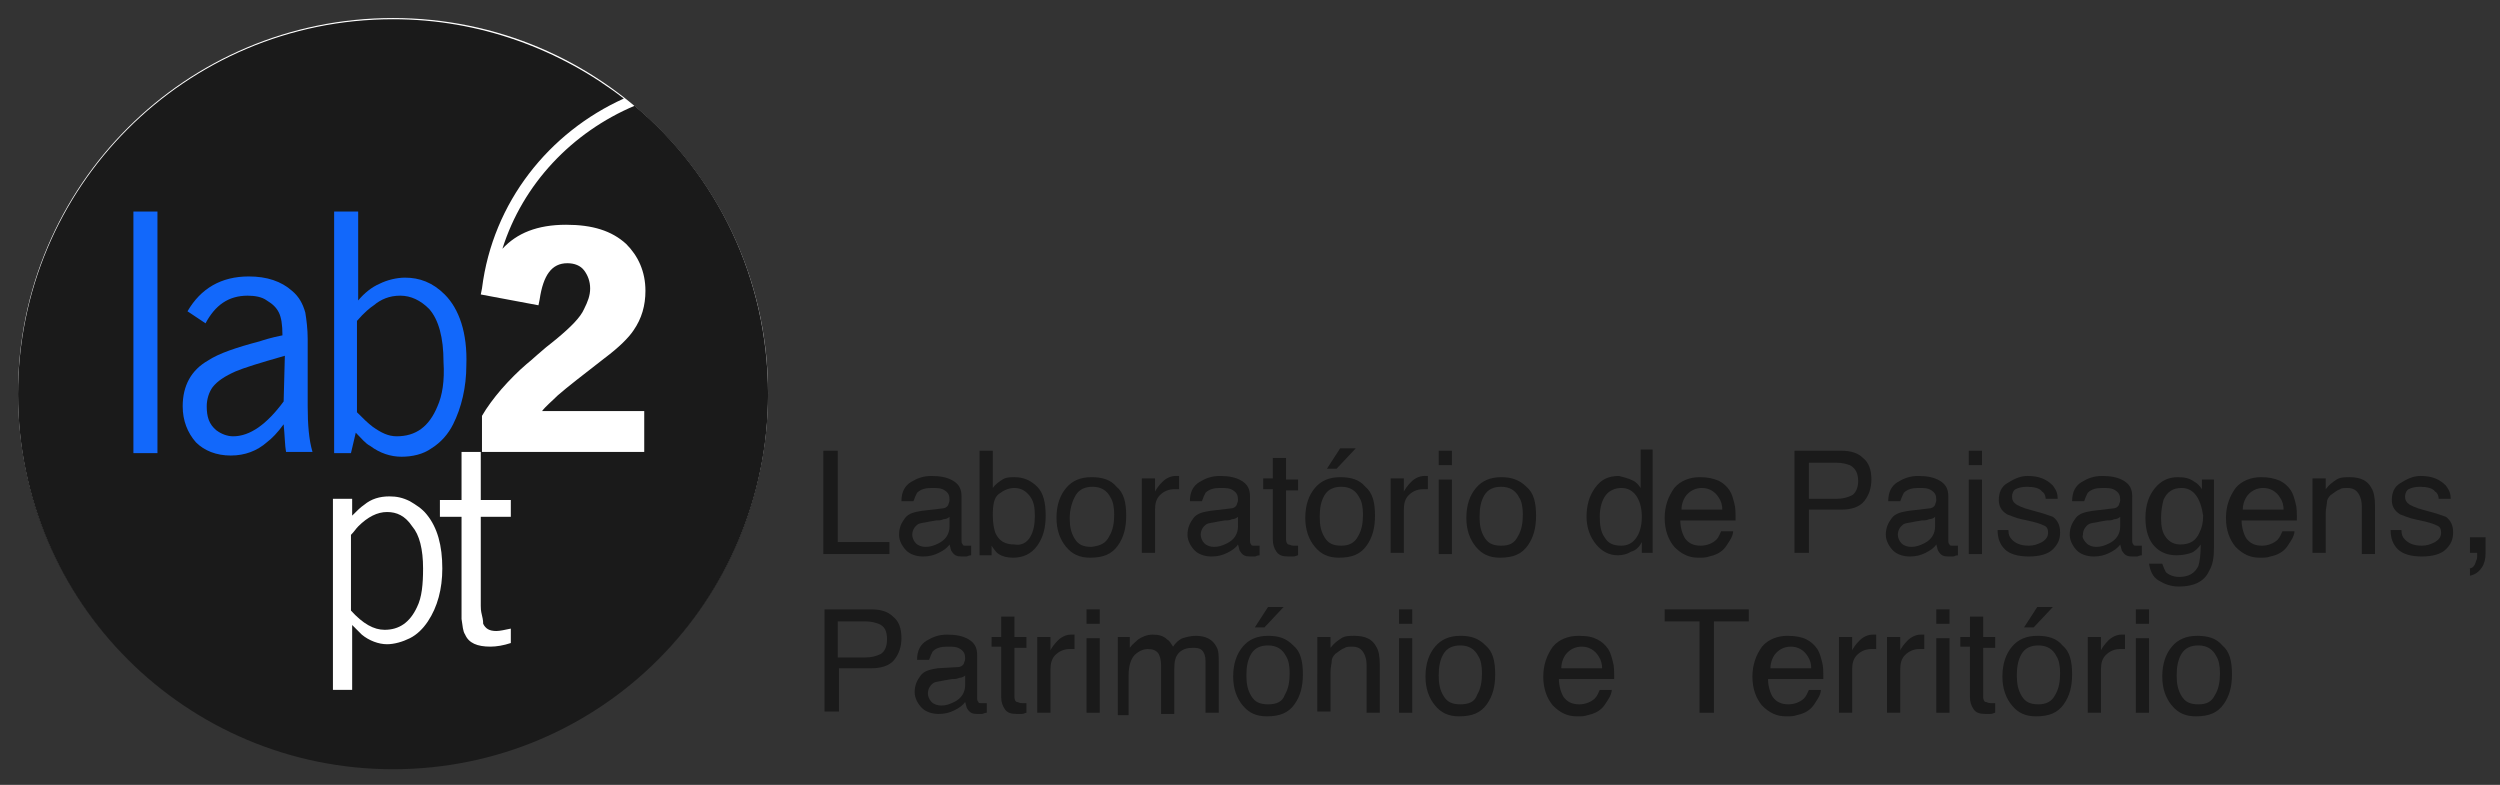
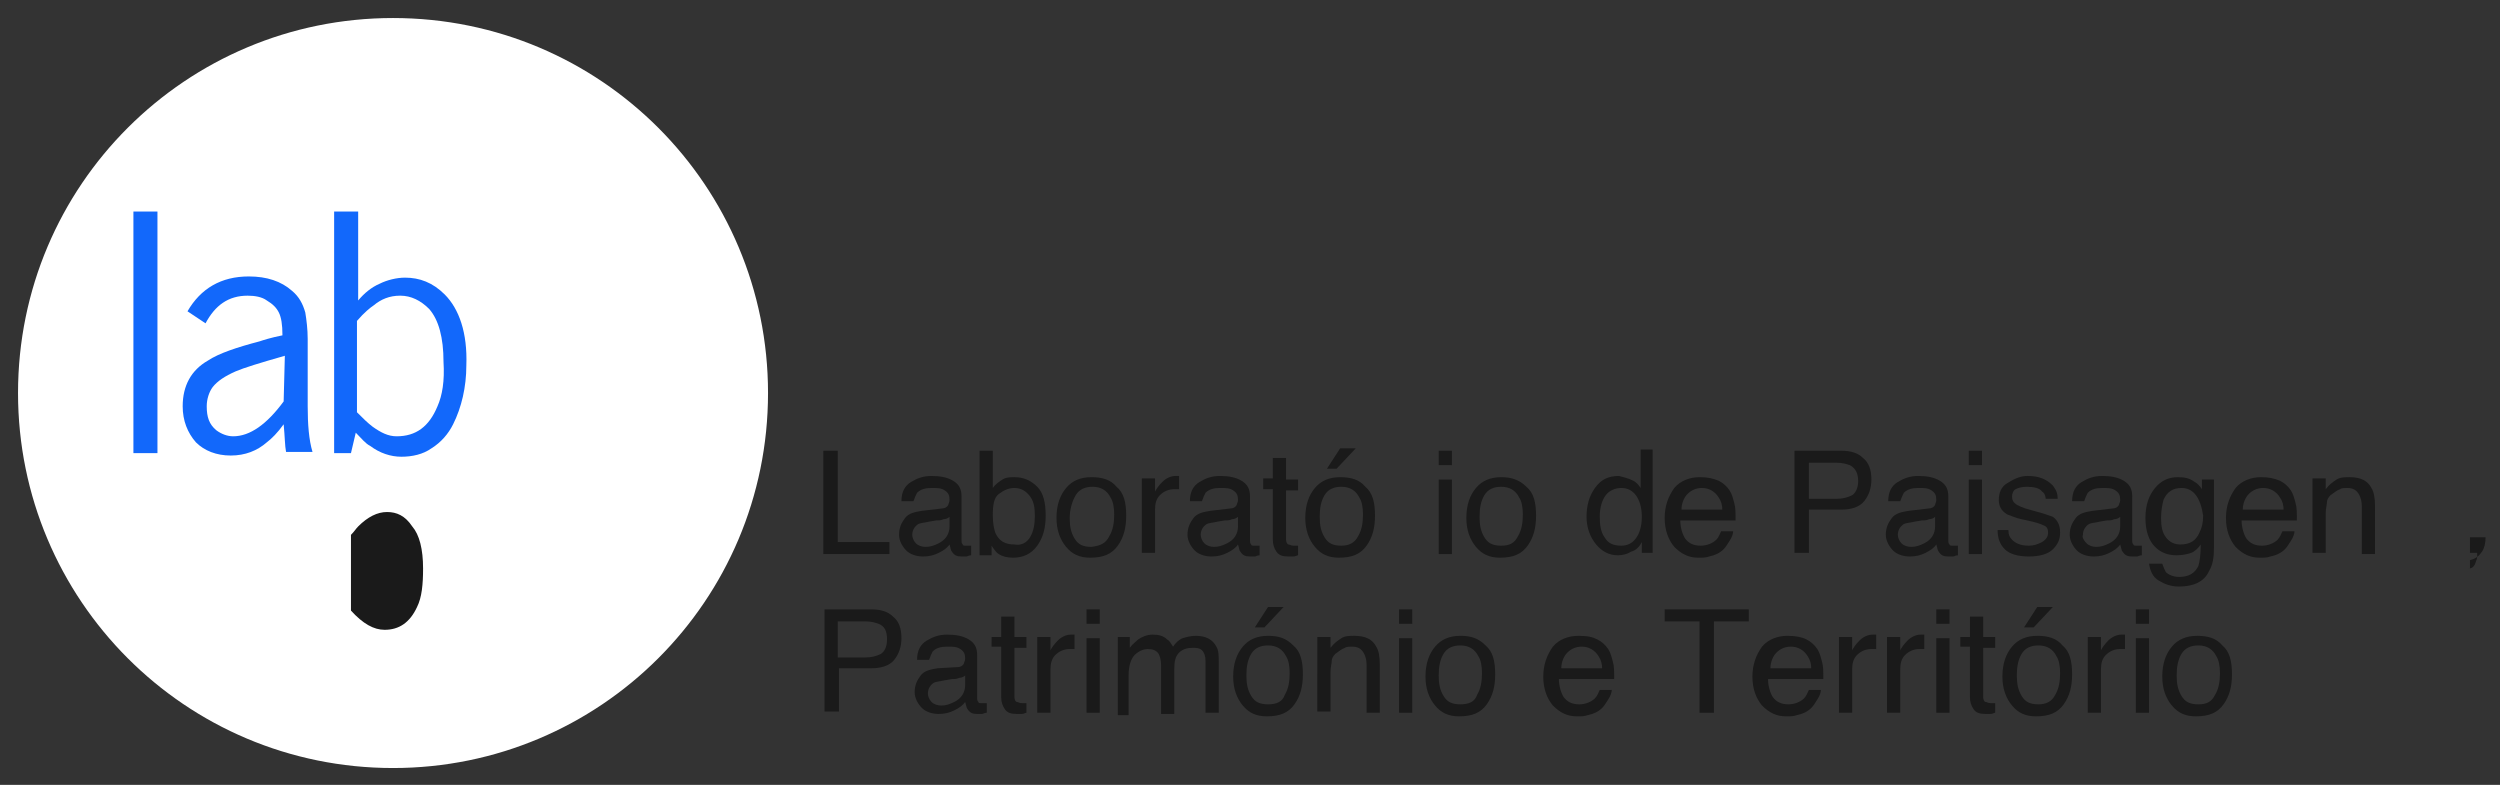
<svg xmlns="http://www.w3.org/2000/svg" version="1.1" id="Camada_1" x="0px" y="0px" viewBox="0 0 208 65.3" style="enable-background:new 0 0 208 65.3;" xml:space="preserve">
  <rect x="0" y="0" width="208" height="65.3" fill="#333333" stroke="none" />
  <style type="text/css">
	.st0{fill:#FFFFFF;}
	.st1{fill:#1A1A1A;}
	.st2{fill:#1268FB;}
</style>
  <g id="XMLID_103_">
    <g id="XMLID_106_">
      <path id="XMLID_149_" class="st0" d="M1.5,32.7c0-17.3,14-31.2,31.2-31.2c17.3,0,31.2,14,31.2,31.2c0,17.3-14,31.2-31.2,31.2    C15.4,63.9,1.5,49.9,1.5,32.7z" />
      <g id="XMLID_129_">
-         <path id="XMLID_142_" class="st1" d="M52.8,8.8c-5.2,2.2-9.3,6.5-11,11.9c1.2-1.3,2.9-2,5.3-2c2.2,0,3.8,0.5,5,1.6     c1,1,1.6,2.3,1.6,3.9c0,1.2-0.3,2.3-1,3.3c-0.4,0.6-1.2,1.4-2.4,2.3c-1.8,1.4-3.1,2.4-3.9,3.1c-0.5,0.5-1,0.9-1.3,1.3     c0.3,0,0.5,0,0.6,0l1.9,0l6,0v3.4l-13.5,0v-3c0.4-0.7,1-1.5,1.6-2.2c0.7-0.8,1.4-1.5,2.1-2.1c0.4-0.3,1.2-1.1,2.5-2.1     c1.2-1,2-1.8,2.3-2.5c0.3-0.6,0.5-1.1,0.5-1.7c0-0.6-0.2-1.1-0.5-1.5c-0.3-0.4-0.8-0.6-1.4-0.6c-1.3,0-2,1-2.3,3l-0.1,0.5     l-4.8-0.9l0.1-0.5l0,0c0.9-7.2,5.6-13,11.8-15.8c-5.3-4.1-12-6.6-19.2-6.6c-17.3,0-31.2,14-31.2,31.2c0,17.3,14,31.2,31.2,31.2     c17.3,0,31.2-14,31.2-31.2C63.9,23.1,59.6,14.5,52.8,8.8z M35.6,51.7c-0.4,0.6-0.9,1.1-1.5,1.4c-0.6,0.3-1.3,0.5-1.9,0.5     c-0.7,0-1.5-0.3-2.1-0.8c-0.2-0.2-0.5-0.5-0.8-0.8v5.4h-1.6l0-15.9h1.6v1.4c0.4-0.4,0.7-0.7,1-0.9c0.6-0.5,1.3-0.7,2.1-0.7     c0.6,0,1.1,0.1,1.7,0.4c0.5,0.3,1,0.6,1.4,1.1c0.9,1.1,1.3,2.6,1.3,4.5C36.8,49,36.4,50.5,35.6,51.7z M42.5,43H40l0,7.4     c0,0.2,0,0.4,0.1,0.8c0.1,0.4,0.1,0.6,0.1,0.7c0.2,0.4,0.5,0.6,1.1,0.6c0.3,0,0.7-0.1,1.2-0.2v1.2c-0.6,0.2-1.2,0.3-1.7,0.3     c-1.1,0-1.8-0.3-2.1-1c-0.2-0.3-0.2-0.7-0.3-1.3c0-0.1,0-0.6,0-1.5v-7h-1.8v-1.4h1.8l0-4H40v4l2.5,0V43z" />
        <path id="XMLID_141_" class="st1" d="M32.2,42.6c-0.8,0-1.6,0.4-2.4,1.2c-0.2,0.2-0.3,0.4-0.6,0.7l0,6.3c1,1.1,1.9,1.6,2.8,1.6     c1.2,0,2.1-0.6,2.7-1.9c0.4-0.8,0.5-1.9,0.5-3.2c0-1.6-0.3-2.8-0.9-3.5C33.7,42.9,33,42.6,32.2,42.6z" />
      </g>
      <g id="XMLID_107_">
        <path id="XMLID_124_" class="st2" d="M25.6,28.2c0-0.8-0.1-1.6-0.2-2.2c-0.2-0.7-0.5-1.3-1.1-1.8c-0.9-0.8-2.1-1.2-3.6-1.2     c-2.3,0-4,1-5.1,2.9l1.5,1c0.8-1.5,1.9-2.3,3.5-2.3c0.6,0,1.2,0.1,1.6,0.4c0.5,0.3,0.8,0.6,1,1c0.2,0.4,0.3,1,0.3,1.9     c-1,0.2-1.6,0.4-1.9,0.5c-1.9,0.5-3.4,1-4.3,1.6c-1.4,0.8-2.1,2.1-2.1,3.8c0,1.2,0.4,2.2,1.1,3c0.7,0.7,1.7,1.1,2.9,1.1     c1.2,0,2.2-0.4,3-1.1c0.4-0.3,0.9-0.8,1.4-1.5c0.1,1,0.1,1.8,0.2,2.3H26c-0.3-1-0.4-2.3-0.4-3.8L25.6,28.2z M23.6,33.4     c-1.4,1.9-2.8,2.9-4.2,2.9c-0.5,0-1-0.2-1.4-0.5c-0.6-0.5-0.8-1.1-0.8-2c0-0.6,0.2-1.2,0.5-1.6c0.4-0.5,1-0.9,1.9-1.3     c0.7-0.3,2-0.7,4.1-1.3L23.6,33.4z" />
        <rect id="XMLID_111_" x="11.1" y="17.6" class="st2" width="2" height="20.1" />
        <path id="XMLID_108_" class="st2" d="M37,24.5c-1-1-2.1-1.4-3.3-1.4c-0.7,0-1.5,0.2-2.1,0.5c-0.7,0.3-1.3,0.8-1.8,1.4v-7.4h-2     l0,20.1h1.4l0.4-1.7c0.5,0.5,0.8,0.9,1.2,1.1c0.8,0.6,1.7,0.9,2.6,0.9c0.9,0,1.8-0.2,2.5-0.7c0.8-0.5,1.4-1.2,1.8-2     c0.7-1.4,1.1-3.1,1.1-4.9C38.9,27.7,38.2,25.7,37,24.5z M36.4,33.8c-0.7,1.7-1.8,2.5-3.4,2.5c-0.7,0-1.3-0.3-2-0.8     c-0.4-0.3-0.8-0.7-1.3-1.2v-7.6c0.6-0.7,1.1-1.1,1.4-1.3c0.6-0.5,1.3-0.8,2.2-0.8c0.9,0,1.7,0.4,2.4,1.1c0.8,0.9,1.2,2.4,1.2,4.4     C37,31.7,36.8,32.9,36.4,33.8z" />
      </g>
    </g>
    <g id="XMLID_572_">
      <path id="XMLID_573_" class="st1" d="M68.5,37.5h1.2v7.6H74v1h-5.5V37.5z" />
      <path id="XMLID_575_" class="st1" d="M78.4,42.3c0.2,0,0.4-0.1,0.5-0.3c0-0.1,0.1-0.2,0.1-0.4c0-0.4-0.1-0.6-0.4-0.8    c-0.3-0.2-0.6-0.2-1.1-0.2c-0.5,0-0.9,0.1-1.2,0.4c-0.1,0.2-0.2,0.4-0.3,0.7h-1c0-0.8,0.3-1.3,0.8-1.6c0.5-0.3,1-0.5,1.7-0.5    c0.7,0,1.3,0.1,1.8,0.4c0.5,0.3,0.7,0.7,0.7,1.3V45c0,0.1,0,0.2,0.1,0.3c0,0.1,0.1,0.1,0.3,0.1c0,0,0.1,0,0.2,0s0.1,0,0.2,0v0.8    c-0.2,0-0.3,0.1-0.4,0.1s-0.2,0-0.4,0c-0.4,0-0.6-0.1-0.8-0.4c-0.1-0.1-0.1-0.3-0.2-0.6c-0.2,0.3-0.5,0.5-0.9,0.7    s-0.8,0.3-1.3,0.3c-0.6,0-1.1-0.2-1.4-0.5s-0.6-0.8-0.6-1.3c0-0.6,0.2-1,0.5-1.4s0.8-0.5,1.4-0.6L78.4,42.3z M76.2,45.2    c0.2,0.2,0.5,0.3,0.8,0.3c0.4,0,0.7-0.1,1.1-0.3c0.6-0.3,0.9-0.8,0.9-1.4v-0.8c-0.1,0.1-0.3,0.2-0.5,0.2c-0.2,0.1-0.4,0.1-0.6,0.1    l-0.6,0.1c-0.4,0.1-0.7,0.1-0.9,0.2c-0.3,0.2-0.5,0.5-0.5,0.9C75.9,44.7,76,45,76.2,45.2z" />
      <path id="XMLID_578_" class="st1" d="M81.6,37.5h1v3.1c0.2-0.3,0.5-0.5,0.8-0.7c0.3-0.2,0.7-0.2,1-0.2c0.8,0,1.4,0.3,1.9,0.8    s0.7,1.3,0.7,2.4c0,1-0.2,1.8-0.7,2.5s-1.2,1-2,1c-0.5,0-0.9-0.1-1.2-0.3c-0.2-0.1-0.4-0.4-0.6-0.7v0.8h-1V37.5z M85.7,44.7    c0.3-0.5,0.4-1.1,0.4-1.8c0-0.7-0.1-1.2-0.4-1.6c-0.3-0.4-0.7-0.7-1.3-0.7c-0.5,0-0.9,0.2-1.3,0.5s-0.5,0.9-0.5,1.8    c0,0.6,0.1,1.1,0.2,1.4c0.3,0.7,0.8,1,1.6,1C84.9,45.4,85.4,45.2,85.7,44.7z" />
      <path id="XMLID_581_" class="st1" d="M92.9,40.5c0.6,0.5,0.8,1.3,0.8,2.4c0,1-0.2,1.8-0.7,2.5c-0.5,0.7-1.2,1-2.3,1    c-0.9,0-1.5-0.3-2-0.9c-0.5-0.6-0.8-1.4-0.8-2.4c0-1.1,0.3-1.9,0.8-2.5c0.5-0.6,1.2-0.9,2.1-0.9C91.7,39.7,92.4,39.9,92.9,40.5z     M92.3,44.6c0.3-0.5,0.4-1.1,0.4-1.8c0-0.6-0.1-1.1-0.3-1.4c-0.3-0.6-0.8-0.9-1.5-0.9c-0.6,0-1.1,0.2-1.4,0.7S89,42.4,89,43.1    c0,0.7,0.1,1.2,0.4,1.7s0.7,0.7,1.4,0.7C91.6,45.4,92,45.2,92.3,44.6z" />
      <path id="XMLID_584_" class="st1" d="M95.1,39.8h1v1.1c0.1-0.2,0.3-0.5,0.6-0.8s0.7-0.5,1.1-0.5c0,0,0.1,0,0.1,0s0.1,0,0.2,0v1.1    c-0.1,0-0.1,0-0.2,0s-0.1,0-0.2,0c-0.5,0-0.9,0.2-1.2,0.5s-0.4,0.7-0.4,1.2v3.6h-1.1V39.8z" />
      <path id="XMLID_586_" class="st1" d="M102.4,42.3c0.2,0,0.4-0.1,0.5-0.3c0-0.1,0.1-0.2,0.1-0.4c0-0.4-0.1-0.6-0.4-0.8    c-0.3-0.2-0.6-0.2-1.1-0.2c-0.5,0-0.9,0.1-1.2,0.4c-0.1,0.2-0.2,0.4-0.3,0.7h-1c0-0.8,0.3-1.3,0.8-1.6c0.5-0.3,1-0.5,1.7-0.5    c0.7,0,1.3,0.1,1.8,0.4c0.5,0.3,0.7,0.7,0.7,1.3V45c0,0.1,0,0.2,0.1,0.3c0,0.1,0.1,0.1,0.3,0.1c0,0,0.1,0,0.2,0s0.1,0,0.2,0v0.8    c-0.2,0-0.3,0.1-0.4,0.1s-0.2,0-0.4,0c-0.4,0-0.6-0.1-0.8-0.4c-0.1-0.1-0.1-0.3-0.2-0.6c-0.2,0.3-0.5,0.5-0.9,0.7    s-0.8,0.3-1.3,0.3c-0.6,0-1.1-0.2-1.4-0.5s-0.6-0.8-0.6-1.3c0-0.6,0.2-1,0.5-1.4s0.8-0.5,1.4-0.6L102.4,42.3z M100.2,45.2    c0.2,0.2,0.5,0.3,0.8,0.3c0.4,0,0.7-0.1,1.1-0.3c0.6-0.3,0.9-0.8,0.9-1.4v-0.8c-0.1,0.1-0.3,0.2-0.5,0.2c-0.2,0.1-0.4,0.1-0.6,0.1    l-0.6,0.1c-0.4,0.1-0.7,0.1-0.9,0.2c-0.3,0.2-0.5,0.5-0.5,0.9C99.9,44.7,100,45,100.2,45.2z" />
      <path id="XMLID_589_" class="st1" d="M105.9,38.1h1.1v1.8h1v0.9h-1v4.1c0,0.2,0.1,0.4,0.2,0.4c0.1,0,0.2,0.1,0.4,0.1    c0.1,0,0.1,0,0.2,0s0.1,0,0.2,0v0.8c-0.1,0-0.2,0.1-0.4,0.1s-0.3,0-0.4,0c-0.5,0-0.8-0.1-1-0.4s-0.3-0.6-0.3-1v-4.2h-0.8v-0.9h0.8    V38.1z" />
      <path id="XMLID_591_" class="st1" d="M113.6,40.5c0.6,0.5,0.8,1.3,0.8,2.4c0,1-0.2,1.8-0.7,2.5c-0.5,0.7-1.2,1-2.3,1    c-0.9,0-1.5-0.3-2-0.9c-0.5-0.6-0.8-1.4-0.8-2.4c0-1.1,0.3-1.9,0.8-2.5c0.5-0.6,1.2-0.9,2.1-0.9C112.4,39.7,113.1,39.9,113.6,40.5    z M113,44.6c0.3-0.5,0.4-1.1,0.4-1.8c0-0.6-0.1-1.1-0.3-1.4c-0.3-0.6-0.8-0.9-1.5-0.9c-0.6,0-1.1,0.2-1.4,0.7s-0.4,1.1-0.4,1.8    c0,0.7,0.1,1.2,0.4,1.7s0.7,0.7,1.4,0.7C112.2,45.4,112.7,45.2,113,44.6z M112.8,37.3l-1.6,1.7h-0.8l1.1-1.7H112.8z" />
-       <path id="XMLID_595_" class="st1" d="M115.8,39.8h1v1.1c0.1-0.2,0.3-0.5,0.6-0.8s0.7-0.5,1.1-0.5c0,0,0.1,0,0.1,0s0.1,0,0.2,0v1.1    c-0.1,0-0.1,0-0.2,0s-0.1,0-0.2,0c-0.5,0-0.9,0.2-1.2,0.5s-0.4,0.7-0.4,1.2v3.6h-1.1V39.8z" />
      <path id="XMLID_597_" class="st1" d="M119.7,37.5h1.1v1.2h-1.1V37.5z M119.7,39.9h1.1v6.2h-1.1V39.9z" />
      <path id="XMLID_600_" class="st1" d="M127,40.5c0.6,0.5,0.8,1.3,0.8,2.4c0,1-0.2,1.8-0.7,2.5c-0.5,0.7-1.2,1-2.3,1    c-0.9,0-1.5-0.3-2-0.9c-0.5-0.6-0.8-1.4-0.8-2.4c0-1.1,0.3-1.9,0.8-2.5c0.5-0.6,1.2-0.9,2.1-0.9C125.7,39.7,126.4,39.9,127,40.5z     M126.3,44.6c0.3-0.5,0.4-1.1,0.4-1.8c0-0.6-0.1-1.1-0.3-1.4c-0.3-0.6-0.8-0.9-1.5-0.9c-0.6,0-1.1,0.2-1.4,0.7s-0.4,1.1-0.4,1.8    c0,0.7,0.1,1.2,0.4,1.7s0.7,0.7,1.4,0.7C125.6,45.4,126,45.2,126.3,44.6z" />
      <path id="XMLID_603_" class="st1" d="M135.9,40c0.2,0.1,0.4,0.3,0.6,0.6v-3.2h1v8.6h-0.9v-0.9c-0.2,0.4-0.5,0.7-0.9,0.8    c-0.3,0.2-0.7,0.3-1.1,0.3c-0.7,0-1.3-0.3-1.8-0.9s-0.8-1.4-0.8-2.3c0-0.9,0.2-1.7,0.7-2.4s1.1-1,2-1    C135.1,39.7,135.5,39.8,135.9,40z M133.5,44.7c0.3,0.5,0.7,0.7,1.4,0.7c0.5,0,0.9-0.2,1.2-0.6c0.3-0.4,0.5-1,0.5-1.8    c0-0.8-0.2-1.4-0.5-1.8c-0.3-0.4-0.7-0.6-1.2-0.6c-0.5,0-1,0.2-1.3,0.6c-0.3,0.4-0.5,1-0.5,1.8C133.1,43.7,133.2,44.3,133.5,44.7z    " />
      <path id="XMLID_606_" class="st1" d="M143,40c0.4,0.2,0.7,0.5,0.9,0.8c0.2,0.3,0.3,0.7,0.4,1.1c0.1,0.3,0.1,0.8,0.1,1.4h-4.6    c0,0.6,0.2,1.2,0.4,1.5c0.3,0.4,0.7,0.6,1.3,0.6c0.5,0,1-0.2,1.3-0.5c0.2-0.2,0.3-0.5,0.4-0.7h1c0,0.2-0.1,0.5-0.3,0.8    s-0.3,0.5-0.5,0.7c-0.3,0.3-0.7,0.5-1.2,0.6c-0.3,0.1-0.5,0.1-0.9,0.1c-0.8,0-1.4-0.3-2-0.9c-0.5-0.6-0.8-1.4-0.8-2.4    c0-1,0.3-1.8,0.8-2.5c0.5-0.6,1.3-0.9,2.1-0.9C142.1,39.7,142.5,39.8,143,40z M143.3,42.5c0-0.5-0.1-0.8-0.3-1.1    c-0.3-0.5-0.8-0.8-1.4-0.8c-0.5,0-0.9,0.2-1.2,0.5c-0.3,0.3-0.5,0.8-0.5,1.3H143.3z" />
      <path id="XMLID_609_" class="st1" d="M149.3,37.5h3.9c0.8,0,1.4,0.2,1.8,0.6c0.5,0.4,0.7,1,0.7,1.8c0,0.7-0.2,1.3-0.6,1.8    s-1.1,0.7-1.9,0.7h-2.7v3.6h-1.2V37.5z M153.9,38.7c-0.3-0.1-0.6-0.2-1.1-0.2h-2.3v3h2.3c0.5,0,0.9-0.1,1.3-0.3    c0.3-0.2,0.5-0.6,0.5-1.2C154.6,39.3,154.3,38.9,153.9,38.7z" />
      <path id="XMLID_612_" class="st1" d="M160.5,42.3c0.2,0,0.4-0.1,0.5-0.3c0-0.1,0.1-0.2,0.1-0.4c0-0.4-0.1-0.6-0.4-0.8    c-0.3-0.2-0.6-0.2-1.1-0.2c-0.5,0-0.9,0.1-1.2,0.4c-0.1,0.2-0.2,0.4-0.3,0.7h-1c0-0.8,0.3-1.3,0.8-1.6c0.5-0.3,1-0.5,1.7-0.5    c0.7,0,1.3,0.1,1.8,0.4c0.5,0.3,0.7,0.7,0.7,1.3V45c0,0.1,0,0.2,0.1,0.3c0,0.1,0.1,0.1,0.3,0.1c0,0,0.1,0,0.2,0s0.1,0,0.2,0v0.8    c-0.2,0-0.3,0.1-0.4,0.1s-0.2,0-0.4,0c-0.4,0-0.6-0.1-0.8-0.4c-0.1-0.1-0.1-0.3-0.2-0.6c-0.2,0.3-0.5,0.5-0.9,0.7    s-0.8,0.3-1.3,0.3c-0.6,0-1.1-0.2-1.4-0.5s-0.6-0.8-0.6-1.3c0-0.6,0.2-1,0.5-1.4s0.8-0.5,1.4-0.6L160.5,42.3z M158.2,45.2    c0.2,0.2,0.5,0.3,0.8,0.3c0.4,0,0.7-0.1,1.1-0.3c0.6-0.3,0.9-0.8,0.9-1.4v-0.8c-0.1,0.1-0.3,0.2-0.5,0.2c-0.2,0.1-0.4,0.1-0.6,0.1    l-0.6,0.1c-0.4,0.1-0.7,0.1-0.9,0.2c-0.3,0.2-0.5,0.5-0.5,0.9C157.9,44.7,158,45,158.2,45.2z" />
      <path id="XMLID_615_" class="st1" d="M163.8,37.5h1.1v1.2h-1.1V37.5z M163.8,39.9h1.1v6.2h-1.1V39.9z" />
      <path id="XMLID_618_" class="st1" d="M167.1,44.1c0,0.4,0.1,0.6,0.3,0.8c0.3,0.3,0.7,0.5,1.4,0.5c0.4,0,0.7-0.1,1.1-0.3    c0.3-0.2,0.5-0.4,0.5-0.8c0-0.3-0.1-0.5-0.4-0.6c-0.2-0.1-0.5-0.2-0.9-0.3l-0.9-0.2c-0.5-0.1-0.9-0.3-1.2-0.4    c-0.5-0.3-0.7-0.7-0.7-1.2c0-0.6,0.2-1.1,0.7-1.4s1-0.6,1.7-0.6c1,0,1.6,0.3,2.1,0.8c0.3,0.4,0.4,0.7,0.4,1.1h-1    c0-0.2-0.1-0.5-0.3-0.6c-0.2-0.3-0.7-0.4-1.3-0.4c-0.4,0-0.7,0.1-0.9,0.2s-0.3,0.4-0.3,0.6c0,0.3,0.1,0.5,0.4,0.7    c0.2,0.1,0.4,0.2,0.7,0.3l0.7,0.2c0.8,0.2,1.3,0.4,1.6,0.5c0.4,0.3,0.6,0.7,0.6,1.3c0,0.6-0.2,1-0.6,1.4c-0.4,0.4-1.1,0.6-2,0.6    c-0.9,0-1.6-0.2-2-0.6s-0.6-0.9-0.6-1.6H167.1z" />
      <path id="XMLID_620_" class="st1" d="M175.8,42.3c0.2,0,0.4-0.1,0.5-0.3c0-0.1,0.1-0.2,0.1-0.4c0-0.4-0.1-0.6-0.4-0.8    c-0.3-0.2-0.6-0.2-1.1-0.2c-0.5,0-0.9,0.1-1.2,0.4c-0.1,0.2-0.2,0.4-0.3,0.7h-1c0-0.8,0.3-1.3,0.8-1.6c0.5-0.3,1-0.5,1.7-0.5    c0.7,0,1.3,0.1,1.8,0.4c0.5,0.3,0.7,0.7,0.7,1.3V45c0,0.1,0,0.2,0.1,0.3c0,0.1,0.1,0.1,0.3,0.1c0,0,0.1,0,0.2,0s0.1,0,0.2,0v0.8    c-0.2,0-0.3,0.1-0.4,0.1s-0.2,0-0.4,0c-0.4,0-0.6-0.1-0.8-0.4c-0.1-0.1-0.1-0.3-0.2-0.6c-0.2,0.3-0.5,0.5-0.9,0.7    s-0.8,0.3-1.3,0.3c-0.6,0-1.1-0.2-1.4-0.5s-0.6-0.8-0.6-1.3c0-0.6,0.2-1,0.5-1.4s0.8-0.5,1.4-0.6L175.8,42.3z M173.6,45.2    c0.2,0.2,0.5,0.3,0.8,0.3c0.4,0,0.7-0.1,1.1-0.3c0.6-0.3,0.9-0.8,0.9-1.4v-0.8c-0.1,0.1-0.3,0.2-0.5,0.2c-0.2,0.1-0.4,0.1-0.6,0.1    l-0.6,0.1c-0.4,0.1-0.7,0.1-0.9,0.2c-0.3,0.2-0.5,0.5-0.5,0.9C173.2,44.7,173.4,45,173.6,45.2z" />
      <path id="XMLID_623_" class="st1" d="M182.6,40.1c0.2,0.1,0.4,0.3,0.6,0.6v-0.8h1v5.7c0,0.8-0.1,1.4-0.4,1.9    c-0.4,0.9-1.3,1.3-2.5,1.3c-0.7,0-1.2-0.2-1.7-0.5c-0.5-0.3-0.7-0.8-0.8-1.4h1.1c0.1,0.3,0.2,0.5,0.3,0.7c0.2,0.2,0.6,0.4,1.1,0.4    c0.8,0,1.3-0.3,1.6-0.9c0.1-0.3,0.2-0.9,0.2-1.8c-0.2,0.3-0.5,0.6-0.8,0.7s-0.7,0.2-1.2,0.2c-0.7,0-1.3-0.2-1.8-0.7    s-0.8-1.3-0.8-2.4c0-1.1,0.3-1.9,0.8-2.5s1.1-0.9,1.9-0.9C181.8,39.7,182.2,39.8,182.6,40.1z M182.7,41.2    c-0.3-0.4-0.7-0.6-1.2-0.6c-0.7,0-1.2,0.3-1.5,1c-0.1,0.4-0.2,0.9-0.2,1.5c0,0.7,0.1,1.2,0.4,1.6c0.3,0.4,0.7,0.6,1.2,0.6    c0.8,0,1.3-0.3,1.6-1c0.2-0.4,0.3-0.8,0.3-1.4C183.2,42.2,183,41.6,182.7,41.2z" />
      <path id="XMLID_626_" class="st1" d="M189.7,40c0.4,0.2,0.7,0.5,0.9,0.8c0.2,0.3,0.3,0.7,0.4,1.1c0.1,0.3,0.1,0.8,0.1,1.4h-4.6    c0,0.6,0.2,1.2,0.4,1.5c0.3,0.4,0.7,0.6,1.3,0.6c0.5,0,1-0.2,1.3-0.5c0.2-0.2,0.3-0.5,0.4-0.7h1c0,0.2-0.1,0.5-0.3,0.8    s-0.3,0.5-0.5,0.7c-0.3,0.3-0.7,0.5-1.2,0.6c-0.3,0.1-0.5,0.1-0.9,0.1c-0.8,0-1.4-0.3-2-0.9c-0.5-0.6-0.8-1.4-0.8-2.4    c0-1,0.3-1.8,0.8-2.5c0.5-0.6,1.3-0.9,2.1-0.9C188.8,39.7,189.2,39.8,189.7,40z M190,42.5c0-0.5-0.1-0.8-0.3-1.1    c-0.3-0.5-0.8-0.8-1.4-0.8c-0.5,0-0.9,0.2-1.2,0.5c-0.3,0.3-0.5,0.8-0.5,1.3H190z" />
      <path id="XMLID_629_" class="st1" d="M192.5,39.8h1v0.9c0.3-0.4,0.6-0.6,0.9-0.8s0.7-0.2,1.1-0.2c0.9,0,1.5,0.3,1.8,0.9    c0.2,0.3,0.3,0.8,0.3,1.5v4h-1.1v-4c0-0.4-0.1-0.7-0.2-0.9c-0.2-0.4-0.5-0.6-1-0.6c-0.2,0-0.5,0-0.6,0.1c-0.3,0.1-0.5,0.3-0.8,0.5    c-0.2,0.2-0.3,0.4-0.3,0.6s-0.1,0.5-0.1,0.9v3.3h-1.1V39.8z" />
-       <path id="XMLID_631_" class="st1" d="M199.8,44.1c0,0.4,0.1,0.6,0.3,0.8c0.3,0.3,0.7,0.5,1.4,0.5c0.4,0,0.7-0.1,1.1-0.3    c0.3-0.2,0.5-0.4,0.5-0.8c0-0.3-0.1-0.5-0.4-0.6c-0.2-0.1-0.5-0.2-0.9-0.3l-0.9-0.2c-0.5-0.1-0.9-0.3-1.2-0.4    c-0.5-0.3-0.7-0.7-0.7-1.2c0-0.6,0.2-1.1,0.7-1.4s1-0.6,1.7-0.6c1,0,1.6,0.3,2.1,0.8c0.3,0.4,0.4,0.7,0.4,1.1h-1    c0-0.2-0.1-0.5-0.3-0.6c-0.2-0.3-0.7-0.4-1.3-0.4c-0.4,0-0.7,0.1-0.9,0.2s-0.3,0.4-0.3,0.6c0,0.3,0.1,0.5,0.4,0.7    c0.2,0.1,0.4,0.2,0.7,0.3l0.7,0.2c0.8,0.2,1.3,0.4,1.6,0.5c0.4,0.3,0.6,0.7,0.6,1.3c0,0.6-0.2,1-0.6,1.4c-0.4,0.4-1.1,0.6-2,0.6    c-0.9,0-1.6-0.2-2-0.6s-0.6-0.9-0.6-1.6H199.8z" />
-       <path id="XMLID_633_" class="st1" d="M205.4,47.3c0.3,0,0.5-0.2,0.6-0.6c0.1-0.2,0.1-0.3,0.1-0.5c0,0,0-0.1,0-0.1c0,0,0,0,0-0.1    h-0.6v-1.3h1.3V46c0,0.5-0.1,0.9-0.3,1.2s-0.5,0.6-1,0.7V47.3z" />
+       <path id="XMLID_633_" class="st1" d="M205.4,47.3c0.3,0,0.5-0.2,0.6-0.6c0.1-0.2,0.1-0.3,0.1-0.5c0,0,0-0.1,0-0.1c0,0,0,0,0-0.1    h-0.6v-1.3h1.3c0,0.5-0.1,0.9-0.3,1.2s-0.5,0.6-1,0.7V47.3z" />
      <path id="XMLID_635_" class="st1" d="M68.6,50.7h3.9c0.8,0,1.4,0.2,1.8,0.6c0.5,0.4,0.7,1,0.7,1.8c0,0.7-0.2,1.3-0.6,1.8    s-1.1,0.7-1.9,0.7h-2.7v3.6h-1.2V50.7z M73.1,51.9c-0.3-0.1-0.6-0.2-1.1-0.2h-2.3v3h2.3c0.5,0,0.9-0.1,1.3-0.3    c0.3-0.2,0.5-0.6,0.5-1.2C73.8,52.5,73.6,52.1,73.1,51.9z" />
      <path id="XMLID_638_" class="st1" d="M79.7,55.5c0.2,0,0.4-0.1,0.5-0.3c0-0.1,0.1-0.2,0.1-0.4c0-0.4-0.1-0.6-0.4-0.8    c-0.3-0.2-0.6-0.2-1.1-0.2c-0.5,0-0.9,0.1-1.2,0.4c-0.1,0.2-0.2,0.4-0.3,0.7h-1c0-0.8,0.3-1.3,0.8-1.6c0.5-0.3,1-0.5,1.7-0.5    c0.7,0,1.3,0.1,1.8,0.4c0.5,0.3,0.7,0.7,0.7,1.3v3.6c0,0.1,0,0.2,0.1,0.3c0,0.1,0.1,0.1,0.3,0.1c0,0,0.1,0,0.2,0s0.1,0,0.2,0v0.8    c-0.2,0-0.3,0.1-0.4,0.1s-0.2,0-0.4,0c-0.4,0-0.6-0.1-0.8-0.4c-0.1-0.1-0.1-0.3-0.2-0.6c-0.2,0.3-0.5,0.5-0.9,0.7    s-0.8,0.3-1.3,0.3c-0.6,0-1.1-0.2-1.4-0.5s-0.6-0.8-0.6-1.3c0-0.6,0.2-1,0.5-1.4s0.8-0.5,1.4-0.6L79.7,55.5z M77.5,58.4    c0.2,0.2,0.5,0.3,0.8,0.3c0.4,0,0.7-0.1,1.1-0.3c0.6-0.3,0.9-0.8,0.9-1.4v-0.8c-0.1,0.1-0.3,0.2-0.5,0.2c-0.2,0.1-0.4,0.1-0.6,0.1    l-0.6,0.1c-0.4,0.1-0.7,0.1-0.9,0.2c-0.3,0.2-0.5,0.5-0.5,0.9C77.2,57.9,77.3,58.2,77.5,58.4z" />
      <path id="XMLID_641_" class="st1" d="M83.3,51.3h1.1V53h1v0.9h-1V58c0,0.2,0.1,0.4,0.2,0.4c0.1,0,0.2,0.1,0.4,0.1    c0.1,0,0.1,0,0.2,0s0.1,0,0.2,0v0.8c-0.1,0-0.2,0.1-0.4,0.1s-0.3,0-0.4,0c-0.5,0-0.8-0.1-1-0.4s-0.3-0.6-0.3-1v-4.2h-0.8V53h0.8    V51.3z" />
      <path id="XMLID_643_" class="st1" d="M86.4,53h1v1.1c0.1-0.2,0.3-0.5,0.6-0.8s0.7-0.5,1.1-0.5c0,0,0.1,0,0.1,0s0.1,0,0.2,0V54    c-0.1,0-0.1,0-0.2,0s-0.1,0-0.2,0c-0.5,0-0.9,0.2-1.2,0.5s-0.4,0.7-0.4,1.2v3.6h-1.1V53z" />
      <path id="XMLID_645_" class="st1" d="M90.4,50.7h1.1v1.2h-1.1V50.7z M90.4,53.1h1.1v6.2h-1.1V53.1z" />
      <path id="XMLID_648_" class="st1" d="M93,53h1v0.9c0.2-0.3,0.5-0.5,0.7-0.7c0.3-0.2,0.7-0.4,1.2-0.4c0.5,0,0.9,0.1,1.2,0.4    c0.2,0.1,0.3,0.3,0.5,0.6c0.2-0.3,0.5-0.6,0.8-0.7s0.7-0.2,1.1-0.2c0.8,0,1.4,0.3,1.7,0.9c0.2,0.3,0.2,0.8,0.2,1.3v4.2h-1.1V55    c0-0.4-0.1-0.7-0.3-0.9s-0.5-0.2-0.8-0.2c-0.4,0-0.8,0.1-1.1,0.4s-0.4,0.7-0.4,1.4v3.7h-1.1v-4.1c0-0.4-0.1-0.7-0.2-0.9    c-0.2-0.3-0.5-0.4-0.9-0.4c-0.4,0-0.8,0.2-1.1,0.5s-0.5,0.9-0.5,1.7v3.3H93V53z" />
      <path id="XMLID_650_" class="st1" d="M107.6,53.7c0.6,0.5,0.8,1.3,0.8,2.4c0,1-0.2,1.8-0.7,2.5c-0.5,0.7-1.2,1-2.3,1    c-0.9,0-1.5-0.3-2-0.9c-0.5-0.6-0.8-1.4-0.8-2.4c0-1.1,0.3-1.9,0.8-2.5c0.5-0.6,1.2-0.9,2.1-0.9C106.4,52.9,107,53.1,107.6,53.7z     M106.9,57.8c0.3-0.5,0.4-1.1,0.4-1.8c0-0.6-0.1-1.1-0.3-1.4c-0.3-0.6-0.8-0.9-1.5-0.9c-0.6,0-1.1,0.2-1.4,0.7s-0.4,1.1-0.4,1.8    c0,0.7,0.1,1.2,0.4,1.7s0.7,0.7,1.4,0.7C106.2,58.6,106.7,58.4,106.9,57.8z M106.8,50.5l-1.6,1.7h-0.8l1.1-1.7H106.8z" />
      <path id="XMLID_654_" class="st1" d="M109.7,53h1v0.9c0.3-0.4,0.6-0.6,0.9-0.8s0.7-0.2,1.1-0.2c0.9,0,1.5,0.3,1.8,0.9    c0.2,0.3,0.3,0.8,0.3,1.5v4h-1.1v-4c0-0.4-0.1-0.7-0.2-0.9c-0.2-0.4-0.5-0.6-1-0.6c-0.2,0-0.5,0-0.6,0.1c-0.3,0.1-0.5,0.3-0.8,0.5    c-0.2,0.2-0.3,0.4-0.3,0.6s-0.1,0.5-0.1,0.9v3.3h-1.1V53z" />
      <path id="XMLID_656_" class="st1" d="M116.4,50.7h1.1v1.2h-1.1V50.7z M116.4,53.1h1.1v6.2h-1.1V53.1z" />
      <path id="XMLID_659_" class="st1" d="M123.6,53.7c0.6,0.5,0.8,1.3,0.8,2.4c0,1-0.2,1.8-0.7,2.5c-0.5,0.7-1.2,1-2.3,1    c-0.9,0-1.5-0.3-2-0.9c-0.5-0.6-0.8-1.4-0.8-2.4c0-1.1,0.3-1.9,0.8-2.5c0.5-0.6,1.2-0.9,2.1-0.9C122.4,52.9,123,53.1,123.6,53.7z     M122.9,57.8c0.3-0.5,0.4-1.1,0.4-1.8c0-0.6-0.1-1.1-0.3-1.4c-0.3-0.6-0.8-0.9-1.5-0.9c-0.6,0-1.1,0.2-1.4,0.7s-0.4,1.1-0.4,1.8    c0,0.7,0.1,1.2,0.4,1.7s0.7,0.7,1.4,0.7C122.2,58.6,122.7,58.4,122.9,57.8z" />
      <path id="XMLID_662_" class="st1" d="M132.9,53.2c0.4,0.2,0.7,0.5,0.9,0.8c0.2,0.3,0.3,0.7,0.4,1.1c0.1,0.3,0.1,0.8,0.1,1.4h-4.6    c0,0.6,0.2,1.2,0.4,1.5c0.3,0.4,0.7,0.6,1.3,0.6c0.5,0,1-0.2,1.3-0.5c0.2-0.2,0.3-0.5,0.4-0.7h1c0,0.2-0.1,0.5-0.3,0.8    s-0.3,0.5-0.5,0.7c-0.3,0.3-0.7,0.5-1.2,0.6c-0.3,0.1-0.5,0.1-0.9,0.1c-0.8,0-1.4-0.3-2-0.9c-0.5-0.6-0.8-1.4-0.8-2.4    c0-1,0.3-1.8,0.8-2.5c0.5-0.6,1.3-0.9,2.1-0.9C132.1,52.9,132.5,53,132.9,53.2z M133.3,55.7c0-0.5-0.1-0.8-0.3-1.1    c-0.3-0.5-0.8-0.8-1.4-0.8c-0.5,0-0.9,0.2-1.2,0.5c-0.3,0.3-0.5,0.8-0.5,1.3H133.3z" />
      <path id="XMLID_665_" class="st1" d="M145.5,50.7v1h-2.9v7.6h-1.2v-7.6h-2.9v-1H145.5z" />
      <path id="XMLID_667_" class="st1" d="M150.3,53.2c0.4,0.2,0.7,0.5,0.9,0.8c0.2,0.3,0.3,0.7,0.4,1.1c0.1,0.3,0.1,0.8,0.1,1.4h-4.6    c0,0.6,0.2,1.2,0.4,1.5c0.3,0.4,0.7,0.6,1.3,0.6c0.5,0,1-0.2,1.3-0.5c0.2-0.2,0.3-0.5,0.4-0.7h1c0,0.2-0.1,0.5-0.3,0.8    s-0.3,0.5-0.5,0.7c-0.3,0.3-0.7,0.5-1.2,0.6c-0.3,0.1-0.5,0.1-0.9,0.1c-0.8,0-1.4-0.3-2-0.9c-0.5-0.6-0.8-1.4-0.8-2.4    c0-1,0.3-1.8,0.8-2.5c0.5-0.6,1.3-0.9,2.1-0.9C149.4,52.9,149.9,53,150.3,53.2z M150.7,55.7c0-0.5-0.1-0.8-0.3-1.1    c-0.3-0.5-0.8-0.8-1.4-0.8c-0.5,0-0.9,0.2-1.2,0.5c-0.3,0.3-0.5,0.8-0.5,1.3H150.7z" />
      <path id="XMLID_670_" class="st1" d="M153.1,53h1v1.1c0.1-0.2,0.3-0.5,0.6-0.8s0.7-0.5,1.1-0.5c0,0,0.1,0,0.1,0s0.1,0,0.2,0V54    c-0.1,0-0.1,0-0.2,0s-0.1,0-0.2,0c-0.5,0-0.9,0.2-1.2,0.5s-0.4,0.7-0.4,1.2v3.6h-1.1V53z" />
      <path id="XMLID_672_" class="st1" d="M157.1,53h1v1.1c0.1-0.2,0.3-0.5,0.6-0.8s0.7-0.5,1.1-0.5c0,0,0.1,0,0.1,0s0.1,0,0.2,0V54    c-0.1,0-0.1,0-0.2,0s-0.1,0-0.2,0c-0.5,0-0.9,0.2-1.2,0.5s-0.4,0.7-0.4,1.2v3.6h-1.1V53z" />
      <path id="XMLID_674_" class="st1" d="M161.1,50.7h1.1v1.2h-1.1V50.7z M161.1,53.1h1.1v6.2h-1.1V53.1z" />
      <path id="XMLID_677_" class="st1" d="M163.9,51.3h1.1V53h1v0.9h-1V58c0,0.2,0.1,0.4,0.2,0.4c0.1,0,0.2,0.1,0.4,0.1    c0.1,0,0.1,0,0.2,0s0.1,0,0.2,0v0.8c-0.1,0-0.2,0.1-0.4,0.1s-0.3,0-0.4,0c-0.5,0-0.8-0.1-1-0.4s-0.3-0.6-0.3-1v-4.2h-0.8V53h0.8    V51.3z" />
      <path id="XMLID_679_" class="st1" d="M171.6,53.7c0.6,0.5,0.8,1.3,0.8,2.4c0,1-0.2,1.8-0.7,2.5c-0.5,0.7-1.2,1-2.3,1    c-0.9,0-1.5-0.3-2-0.9c-0.5-0.6-0.8-1.4-0.8-2.4c0-1.1,0.3-1.9,0.8-2.5c0.5-0.6,1.2-0.9,2.1-0.9C170.4,52.9,171.1,53.1,171.6,53.7    z M171,57.8c0.3-0.5,0.4-1.1,0.4-1.8c0-0.6-0.1-1.1-0.3-1.4c-0.3-0.6-0.8-0.9-1.5-0.9c-0.6,0-1.1,0.2-1.4,0.7s-0.4,1.1-0.4,1.8    c0,0.7,0.1,1.2,0.4,1.7s0.7,0.7,1.4,0.7C170.2,58.6,170.7,58.4,171,57.8z M170.8,50.5l-1.6,1.7h-0.8l1.1-1.7H170.8z" />
      <path id="XMLID_683_" class="st1" d="M173.8,53h1v1.1c0.1-0.2,0.3-0.5,0.6-0.8s0.7-0.5,1.1-0.5c0,0,0.1,0,0.1,0s0.1,0,0.2,0V54    c-0.1,0-0.1,0-0.2,0s-0.1,0-0.2,0c-0.5,0-0.9,0.2-1.2,0.5s-0.4,0.7-0.4,1.2v3.6h-1.1V53z" />
      <path id="XMLID_685_" class="st1" d="M177.7,50.7h1.1v1.2h-1.1V50.7z M177.7,53.1h1.1v6.2h-1.1V53.1z" />
      <path id="XMLID_688_" class="st1" d="M184.9,53.7c0.6,0.5,0.8,1.3,0.8,2.4c0,1-0.2,1.8-0.7,2.5c-0.5,0.7-1.2,1-2.3,1    c-0.9,0-1.5-0.3-2-0.9c-0.5-0.6-0.8-1.4-0.8-2.4c0-1.1,0.3-1.9,0.8-2.5c0.5-0.6,1.2-0.9,2.1-0.9C183.7,52.9,184.4,53.1,184.9,53.7    z M184.3,57.8c0.3-0.5,0.4-1.1,0.4-1.8c0-0.6-0.1-1.1-0.3-1.4c-0.3-0.6-0.8-0.9-1.5-0.9c-0.6,0-1.1,0.2-1.4,0.7s-0.4,1.1-0.4,1.8    c0,0.7,0.1,1.2,0.4,1.7s0.7,0.7,1.4,0.7C183.6,58.6,184,58.4,184.3,57.8z" />
    </g>
  </g>
</svg>